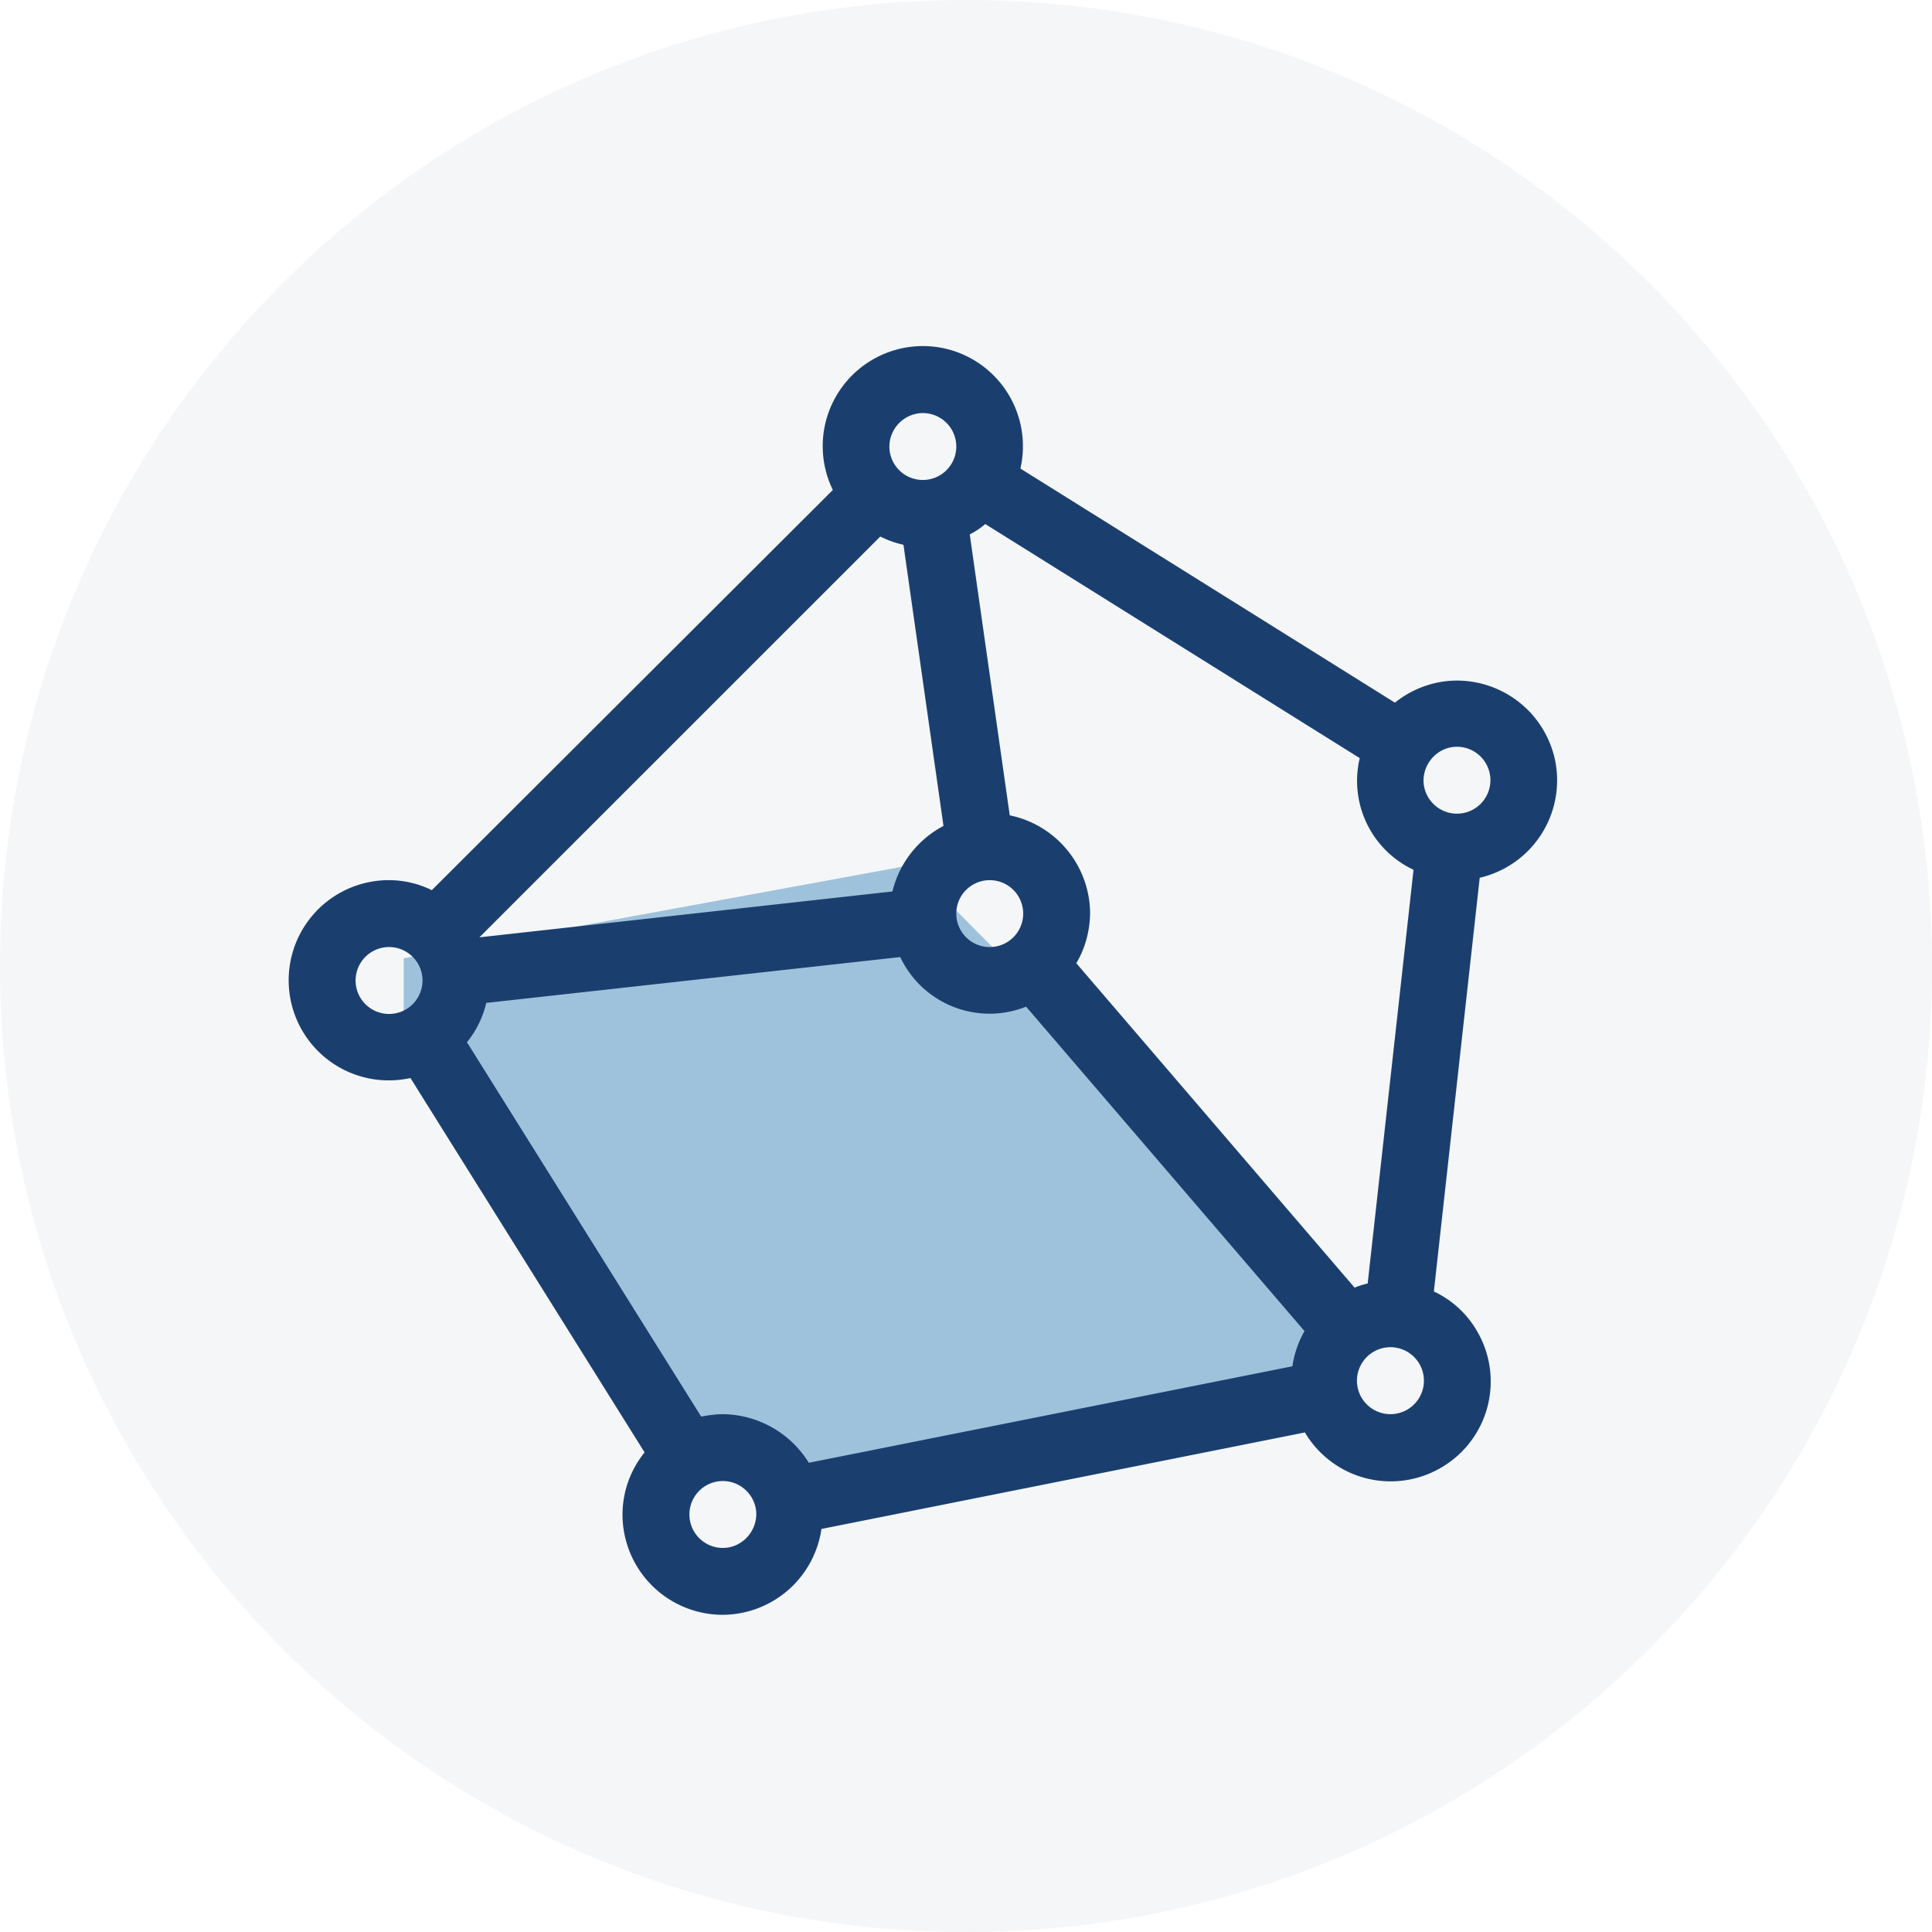
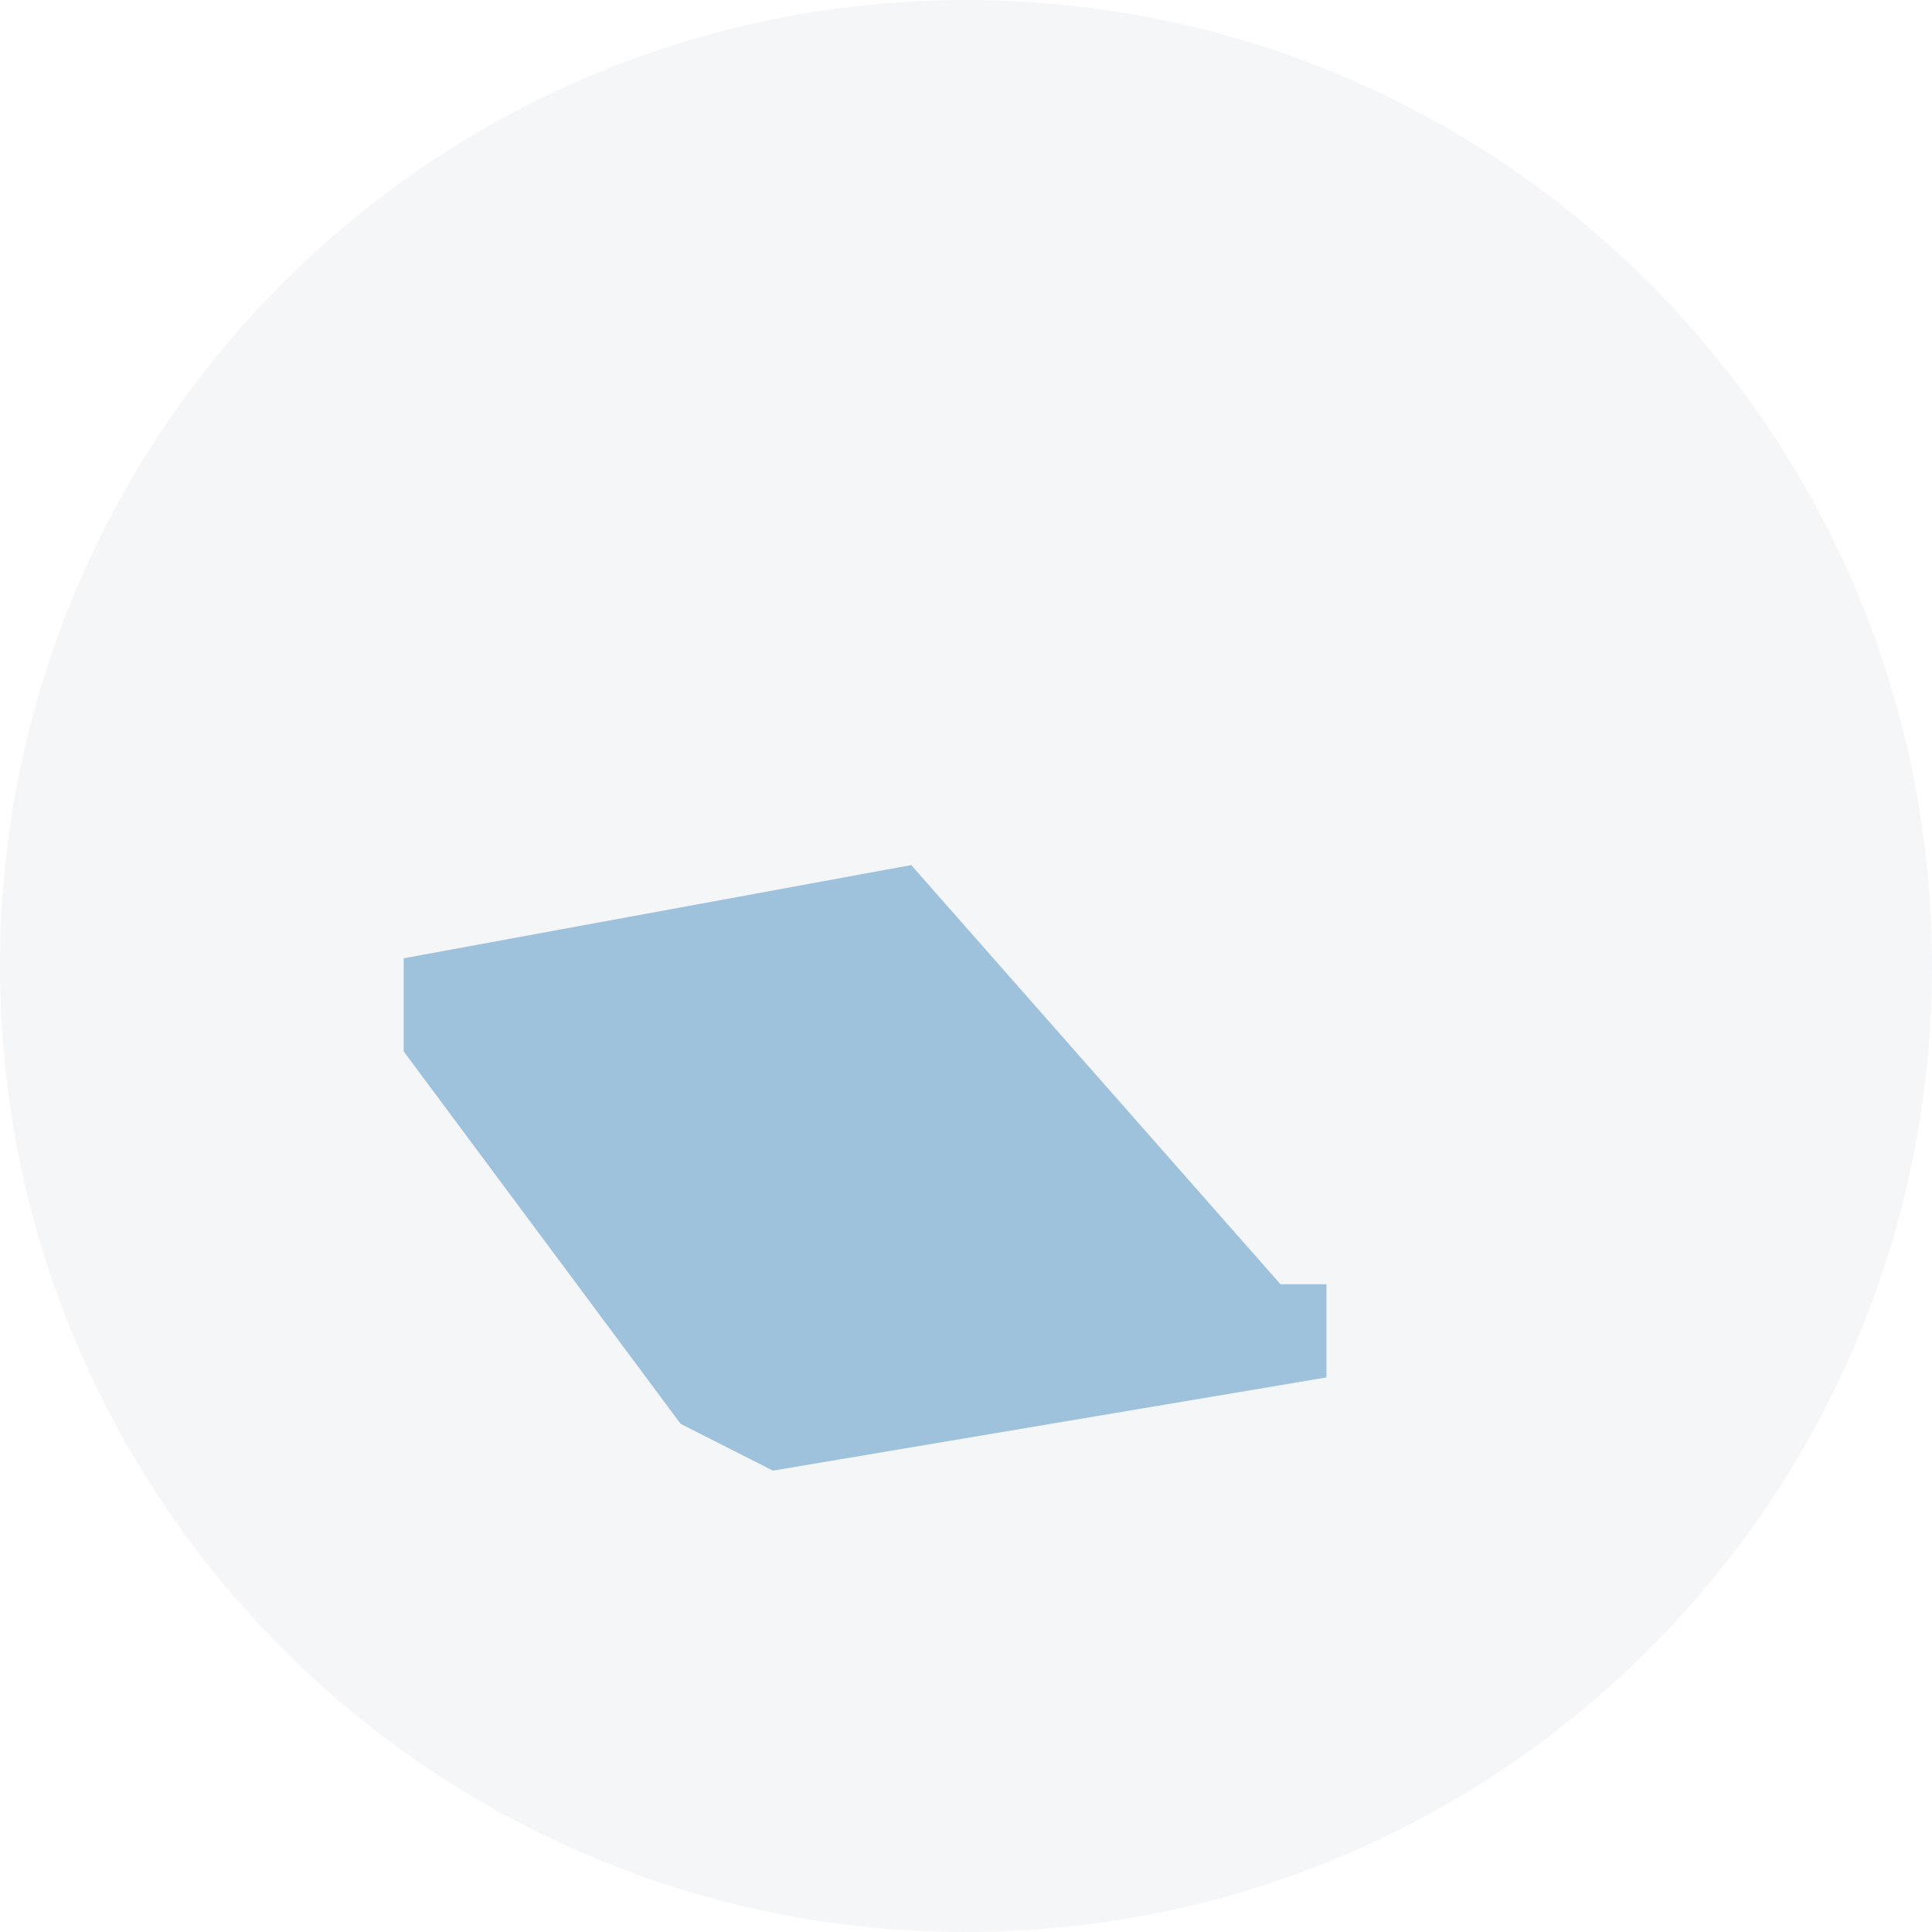
<svg xmlns="http://www.w3.org/2000/svg" width="67" height="67" viewBox="0 0 67 67">
  <g>
    <g>
      <g opacity=".11">
        <path fill="#a1abc3" d="M0 33.506C0 14.996 14.994 0 33.5 0S67 14.997 67 33.506C67 52.016 51.994 67 33.5 67S0 52.003 0 33.506" />
      </g>
      <g>
-         <path fill="#9fc2dc" d="M14 36.463l9.604 12.915 3.2 1.622L46 47.768v-3.231l-9.604-11.305h-1.594L31.6 30 14 33.232z" />
+         <path fill="#9fc2dc" d="M14 36.463l9.604 12.915 3.2 1.622L46 47.768v-3.231h-1.594L31.6 30 14 33.232z" />
      </g>
      <g>
-         <path fill="#1a3f6f" d="M12.332 34.003a1.16 1.16 0 0 1 2.32 0 1.16 1.16 0 0 1-2.32 0zm19.671-19.678a1.16 1.16 0 1 1-1.16 1.16 1.169 1.169 0 0 1 1.16-1.16zm18.523 11.572a1.16 1.16 0 0 1 0 2.32 1.16 1.16 0 0 1-1.16-1.16c.012-.634.526-1.16 1.16-1.16zm-2.308 23.145a1.16 1.16 0 1 1 .002-2.322 1.16 1.16 0 0 1-.002 2.322zm-23.15 4.639a1.16 1.16 0 0 1 0-2.32c.633 0 1.16.515 1.16 1.16-.013.634-.527 1.16-1.16 1.16zm6.263-34.79l1.388 9.751a3.506 3.506 0 0 0-1.771 2.273l-14.323 1.591 13.904-13.901c.251.131.526.227.802.287zm2.992 13.952a1.16 1.16 0 0 1 0-2.32 1.16 1.16 0 0 1 0 2.32zm-9.253 16.2c-.25 0-.502.035-.753.083l-8.123-12.983c.323-.395.55-.861.67-1.363l14.355-1.59a3.426 3.426 0 0 0 4.366 1.721l9.654 11.25a3.438 3.438 0 0 0-.419 1.22l-16.771 3.347a3.548 3.548 0 0 0-2.979-1.686zM47.43 44.51c-.155.036-.31.084-.454.144l-9.65-11.25c.31-.526.466-1.112.478-1.722a3.492 3.492 0 0 0-2.787-3.407l-1.387-9.743c.192-.096.371-.215.538-.359l12.987 8.118a3.406 3.406 0 0 0 1.865 3.873zm-33.196-7.125l8.12 12.983a3.429 3.429 0 0 0-.766 2.152A3.478 3.478 0 0 0 25.043 56a3.477 3.477 0 0 0 3.444-2.977l16.766-3.347A3.456 3.456 0 0 0 50 50.883a3.454 3.454 0 0 0 1.208-4.746 3.378 3.378 0 0 0-1.483-1.35l1.59-14.347a3.468 3.468 0 0 0 2.595-4.16 3.48 3.48 0 0 0-3.384-2.678c-.777 0-1.542.275-2.152.765l-12.987-8.118a3.475 3.475 0 0 0-2.607-4.16 3.476 3.476 0 0 0-4.161 2.606 3.468 3.468 0 0 0 .263 2.296L14.975 30.87a3.374 3.374 0 0 0-1.483-.347 3.472 3.472 0 1 0 .741 6.862z" />
-       </g>
+         </g>
    </g>
  </g>
</svg>